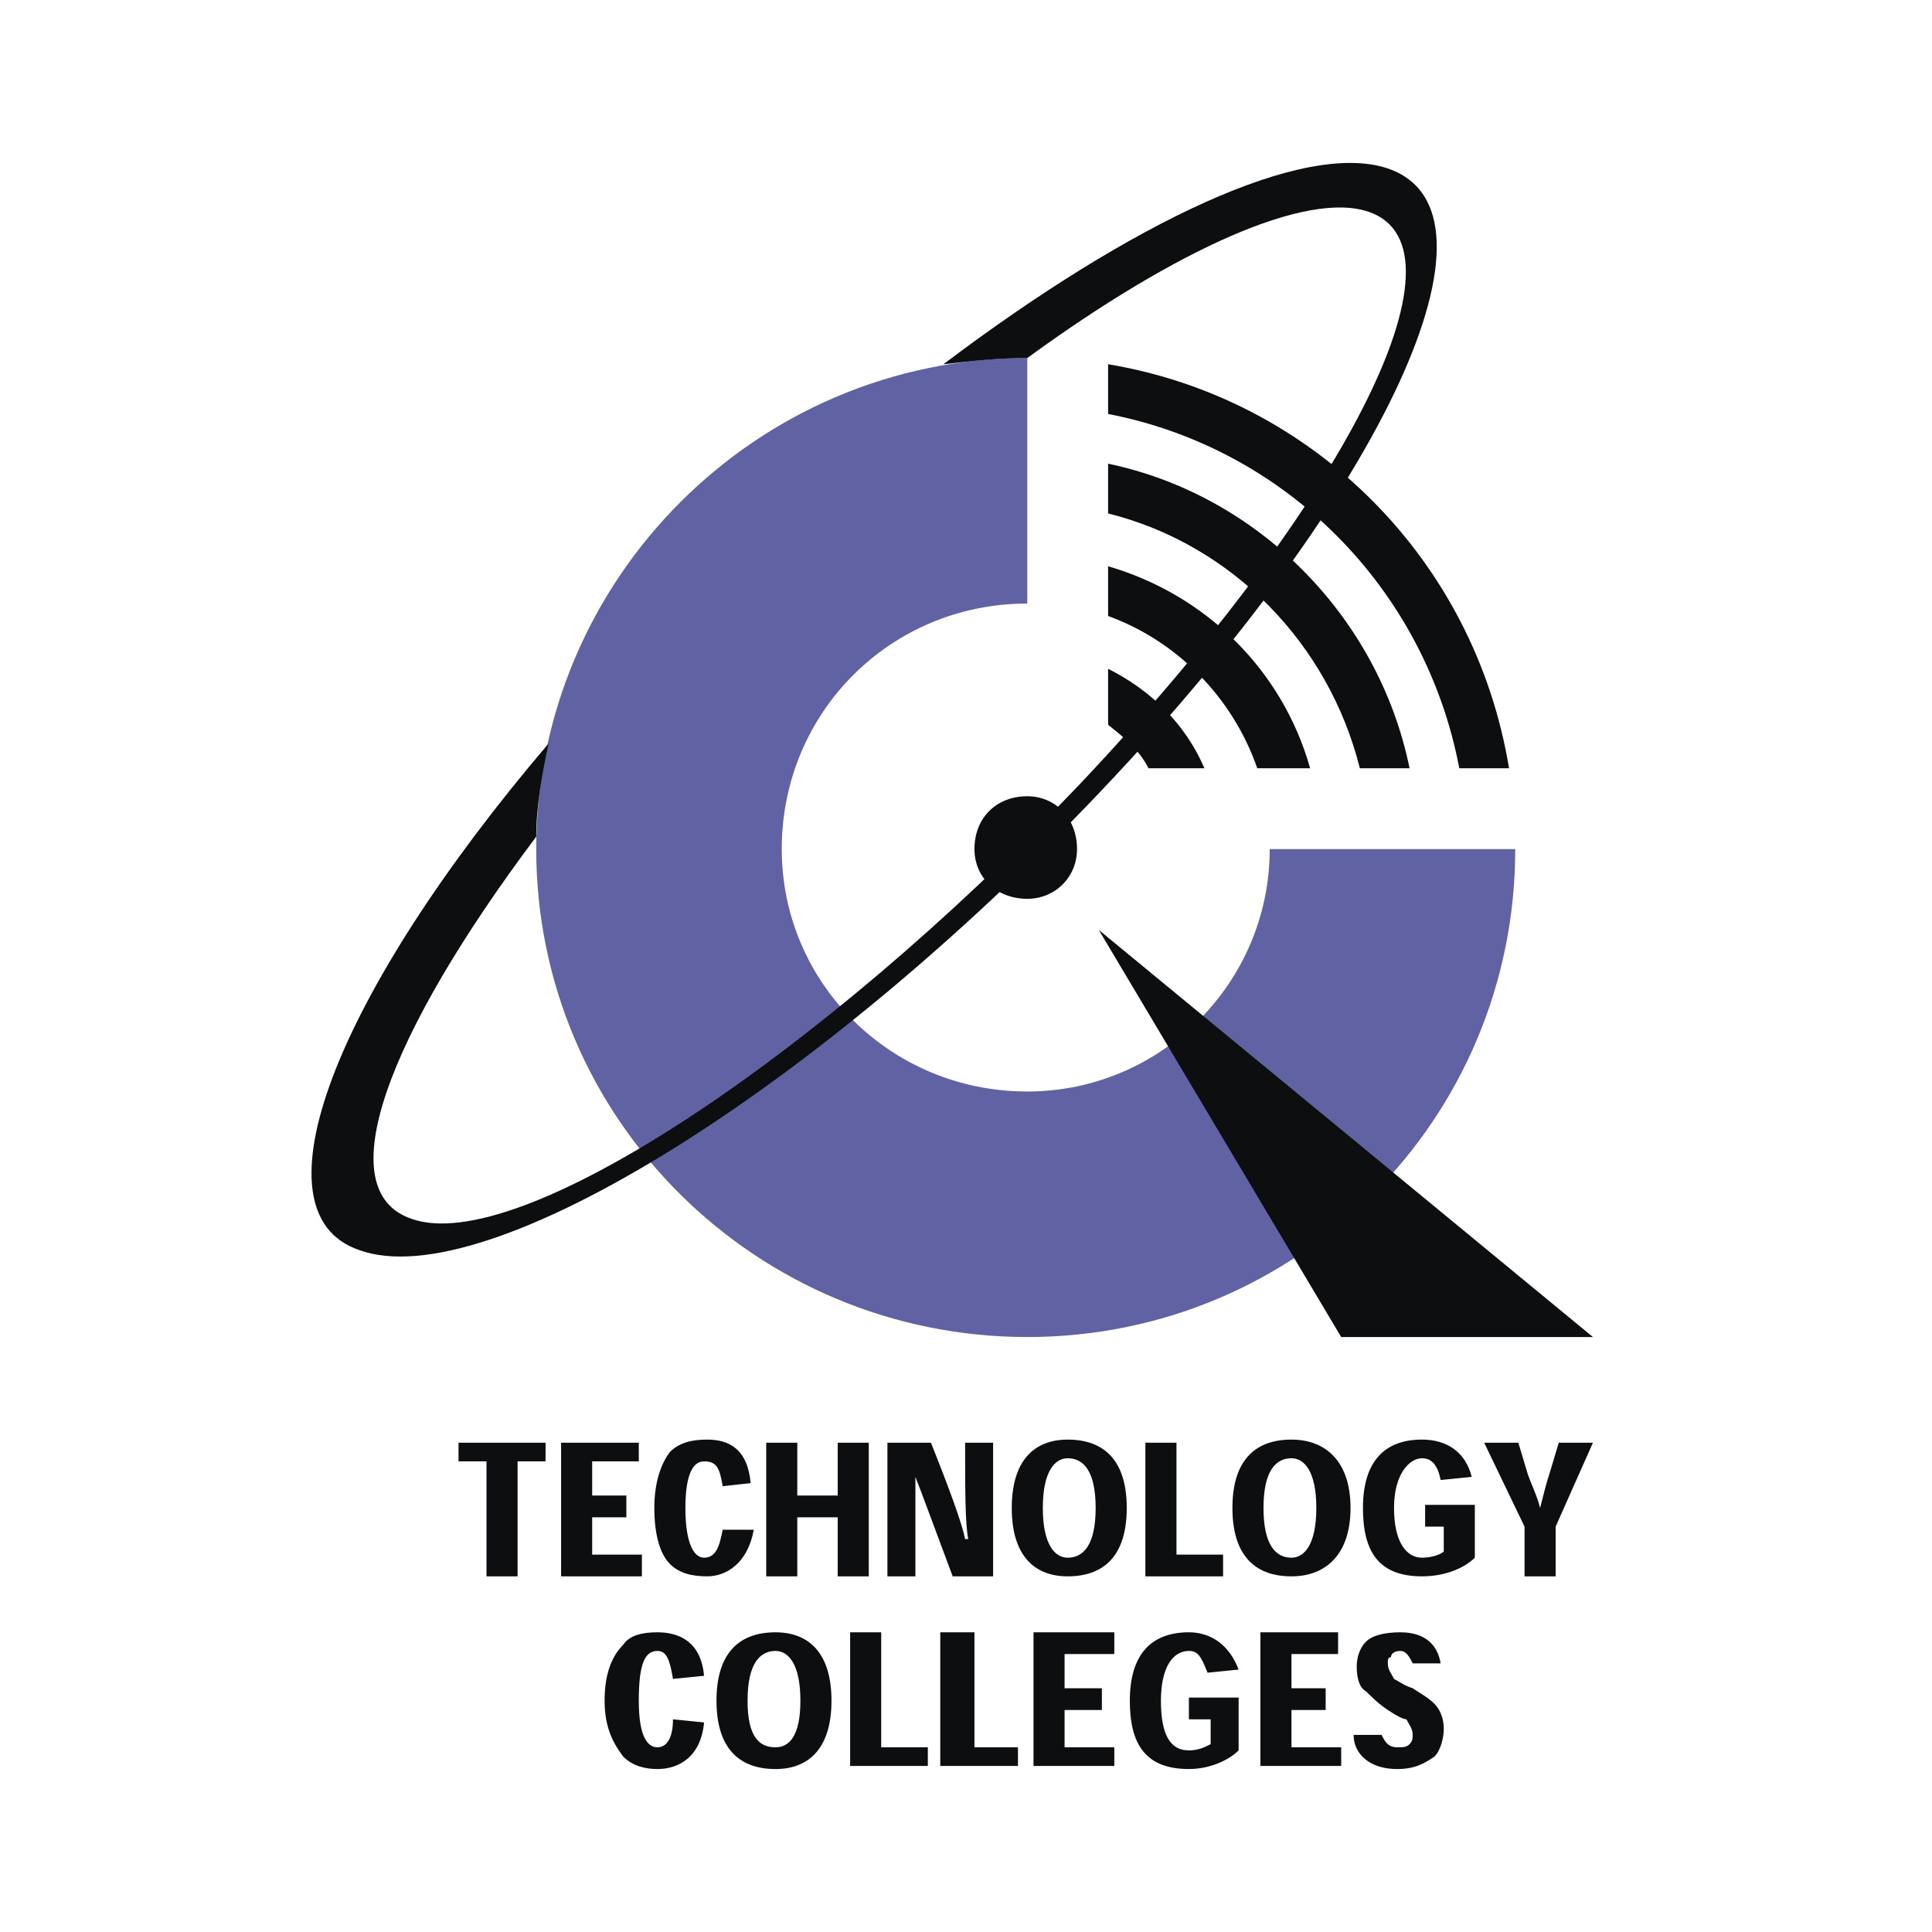
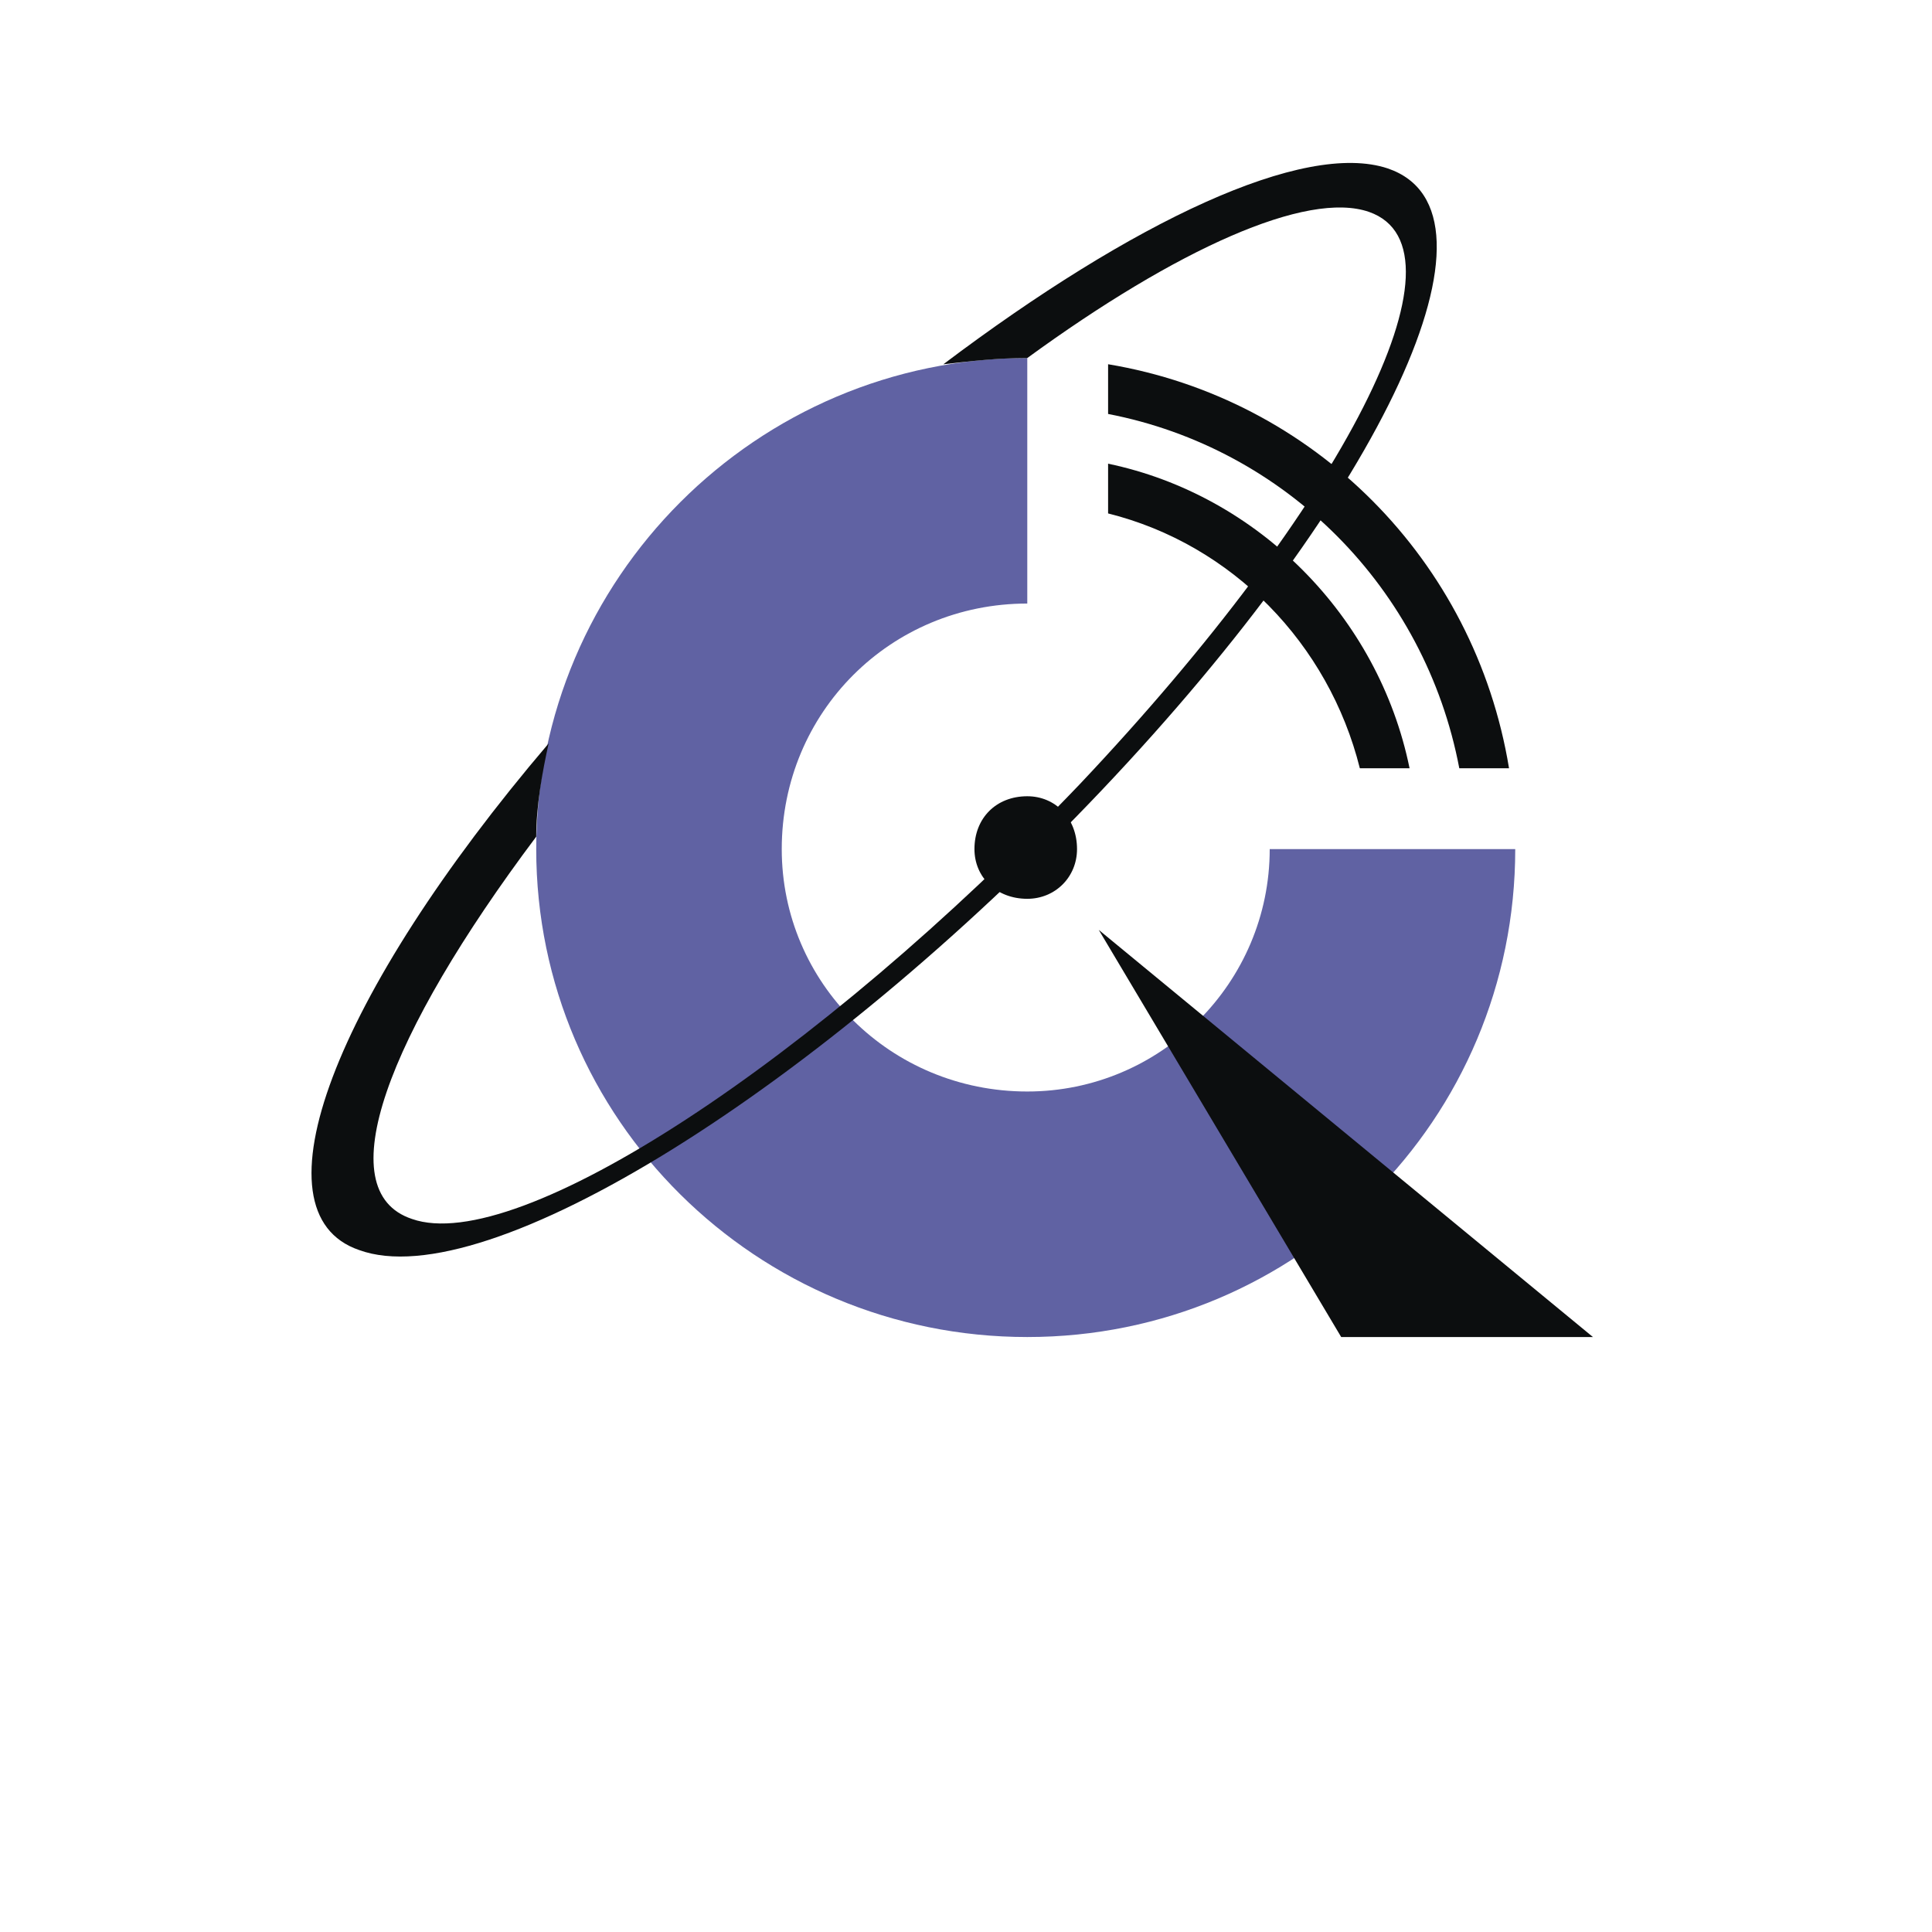
<svg xmlns="http://www.w3.org/2000/svg" width="2500" height="2500" viewBox="0 0 192.756 192.756">
  <g fill-rule="evenodd" clip-rule="evenodd">
    <path fill="#fff" d="M0 0h192.756v192.756H0V0z" />
-     <path d="M67.143 171.537c0 1.861-.62 2.791-1.55 2.791s-1.861-.93-1.861-4.652c0-3.721.62-4.961 1.861-4.961.93 0 1.24.932 1.55 2.791l3.101-.311c-.31-3.41-2.48-4.34-4.651-4.34-1.551 0-2.791.309-3.412 1.24-1.24 1.24-1.86 3.1-1.86 5.58 0 2.791.931 4.342 1.86 5.582.931.932 2.171 1.24 3.412 1.24 2.17 0 4.341-1.24 4.651-4.65l-3.101-.31zM71.484 169.676c0 4.652 2.171 6.822 5.892 6.822 3.411 0 5.582-2.17 5.582-6.822 0-4.65-2.171-6.82-5.582-6.82-3.721-.001-5.892 2.169-5.892 6.82zm5.891-4.961c1.241 0 2.481 1.24 2.481 4.961 0 3.723-1.24 4.652-2.481 4.652-1.55 0-2.791-.93-2.791-4.652.001-3.721 1.242-4.961 2.791-4.961zM92.57 174.328h-4.652v-11.473h-3.1v13.334h7.752v-1.861zM101.562 174.328h-4.341v-11.473H93.81v13.334h7.752v-1.861zM106.213 168.436v-3.411h4.963v-2.17h-8.063v13.334h8.063v-1.861h-4.963v-3.721h3.723v-2.171h-3.723zM123.578 169.367h-4.961v2.17h2.17v2.48c-.619.311-1.24.621-2.17.621-1.859 0-2.791-1.551-2.791-4.963 0-3.41 1.24-4.961 2.791-4.961.93 0 1.24.621 1.861 2.172l3.1-.311c-.93-2.48-2.791-3.721-4.961-3.721-3.721 0-5.893 2.17-5.893 6.82 0 4.342 1.551 6.822 5.893 6.822 2.17 0 4.031-.93 4.961-1.859v-5.27zM128.85 168.436v-3.411h4.652v-2.17h-7.752v13.334h8.061v-1.861h-4.961v-3.721h3.412v-2.171h-3.412zM143.734 165.955c-.311-1.859-1.551-3.1-4.031-3.1-1.551 0-2.791.309-3.412.93-.619.621-.93 1.551-.93 2.48 0 1.24.311 2.17.93 2.48.621.621 1.242 1.24 2.172 1.861.93.619 1.551.93 1.859.93.311.621.621.93.621 1.551 0 .311 0 .619-.311.93s-.619.311-1.24.311c-.93 0-1.24-.621-1.551-1.24h-2.791c0 1.859 1.551 3.41 4.342 3.41 1.861 0 2.791-.619 3.721-1.24.621-.619.932-1.859.932-2.791 0-.93-.311-1.859-.932-2.48-.619-.619-1.24-.93-2.17-1.551-.93-.309-1.24-.619-1.861-.93-.309-.619-.619-.93-.619-1.551 0-.309 0-.619.311-.619 0-.311.309-.621.93-.621.619 0 .93.621 1.24 1.24h2.79zM54.429 143.939h-8.682v1.862h2.791v11.472h3.101v-11.472h2.79v-1.862zM59.081 149.211v-3.41h4.651v-1.862H55.98v13.334h8.062v-2.169h-4.961v-3.723h3.411v-2.17h-3.411zM72.104 152.621c-.31 1.551-.621 2.791-1.861 2.791-.93 0-1.86-1.24-1.86-4.961s.931-4.65 1.86-4.65c1.24 0 1.551.619 1.861 2.48l2.791-.311c-.31-3.41-2.171-4.342-4.341-4.342-1.55 0-2.791.311-3.721 1.24-.93 1.24-1.55 3.102-1.55 5.582 0 2.791.62 4.652 1.55 5.582.931.93 2.171 1.24 3.721 1.24 1.861 0 4.031-1.24 4.651-4.652h-3.101v.001zM86.678 143.939h-3.1v5.272h-4.032v-5.272h-3.1v13.334h3.1v-5.892h4.032v5.892h3.1v-13.334zM96.291 153.553c-.31-1.551-1.55-4.961-3.411-9.613h-4.342v13.334h2.791v-9.924c.62 1.551 1.86 4.963 3.721 9.924h4.032V143.94h-2.791c0 4.652 0 8.062.31 9.613h-.31zM100.943 150.451c0 4.652 2.17 6.822 5.58 6.822 3.721 0 5.893-2.17 5.893-6.822 0-4.65-2.172-6.822-5.893-6.822-3.41 0-5.58 2.172-5.58 6.822zm5.58-4.961c1.551 0 2.791 1.24 2.791 4.961s-1.24 4.961-2.791 4.961c-1.24 0-2.48-1.24-2.48-4.961s1.24-4.961 2.48-4.961zM122.027 155.104h-4.65v-11.165h-3.102v13.334h7.752v-2.169zM122.959 150.451c0 4.652 2.17 6.822 5.891 6.822 3.412 0 5.893-2.17 5.893-6.822 0-4.65-2.48-6.822-5.893-6.822-3.721 0-5.891 2.172-5.891 6.822zm5.891-4.961c1.24 0 2.48 1.24 2.48 4.961s-1.24 4.961-2.48 4.961c-1.551 0-2.791-1.24-2.791-4.961s1.24-4.961 2.791-4.961zM147.145 150.141h-4.961v2.172h1.861v2.48c-.311.311-1.24.619-2.172.619-1.551 0-2.791-1.551-2.791-4.961s1.551-4.961 2.791-4.961c.932 0 1.551.619 1.861 2.17l3.102-.311c-.621-2.48-2.482-3.721-4.963-3.721-3.721 0-5.891 2.172-5.891 6.822 0 4.342 1.551 6.822 5.891 6.822 2.48 0 4.342-.93 5.271-1.861v-5.27h.001zM158.928 143.939h-3.41l-.93 3.102c-.311.93-.621 2.17-.932 3.41-.309-1.24-.93-2.48-1.24-3.41l-.93-3.102h-3.41l4.029 8.373v4.961h3.102v-4.961l3.721-8.373z" fill="#0c0e0f" />
    <path d="M53.499 84.713c0-26.978 22.016-48.994 48.993-48.994v24.497c-13.643 0-24.497 10.854-24.497 24.497 0 13.333 10.854 24.187 24.497 24.187 13.334 0 24.188-10.854 24.188-24.187h24.496c0 26.978-21.705 48.683-48.684 48.683-26.977 0-48.993-21.705-48.993-48.683z" fill="#6062a3" />
    <path d="M97.221 84.713c0-3.101 2.172-5.271 5.271-5.271 2.791 0 4.963 2.17 4.963 5.271 0 2.791-2.172 4.961-4.963 4.961-3.099.001-5.271-2.17-5.271-4.961zM109.625 92.776l49.303 40.62h-25.117l-24.186-40.62zM110.555 36.34c20.467 3.41 36.59 19.535 40.002 40.311h-4.963c-3.41-17.985-17.363-31.939-35.039-35.35V36.34z" fill="#0c0e0f" />
    <path d="M110.555 46.263c14.885 3.101 26.979 15.194 30.078 30.389h-4.961c-3.102-12.404-12.713-22.327-25.117-25.427v-4.962z" fill="#0c0e0f" />
-     <path d="M110.555 56.496c9.613 2.791 17.365 10.232 20.156 20.156h-5.271c-2.48-7.132-8.062-12.714-14.885-15.194v-4.962zM110.555 66.728c4.342 2.171 7.752 5.582 9.613 9.923h-5.582c-.93-1.861-2.48-3.101-4.031-4.341v-5.582z" fill="#0c0e0f" />
    <path d="M35.824 124.715c-10.853-3.723-2.48-25.428 18.915-50.544-.62 2.791-1.24 6.202-1.24 9.303-14.884 19.845-20.776 35.349-12.403 38.14 10.543 3.721 40.311-15.814 66.668-43.412 26.357-27.907 39.381-53.334 28.838-57.055-6.201-2.171-19.225 3.721-34.109 14.574-3.1 0-5.581.31-8.372.621 18.915-14.264 35.969-22.327 44.342-19.536 12.713 4.342-.311 32.249-28.527 62.018-28.219 29.766-61.398 50.541-74.112 45.891z" fill="#0c0e0f" />
  </g>
</svg>